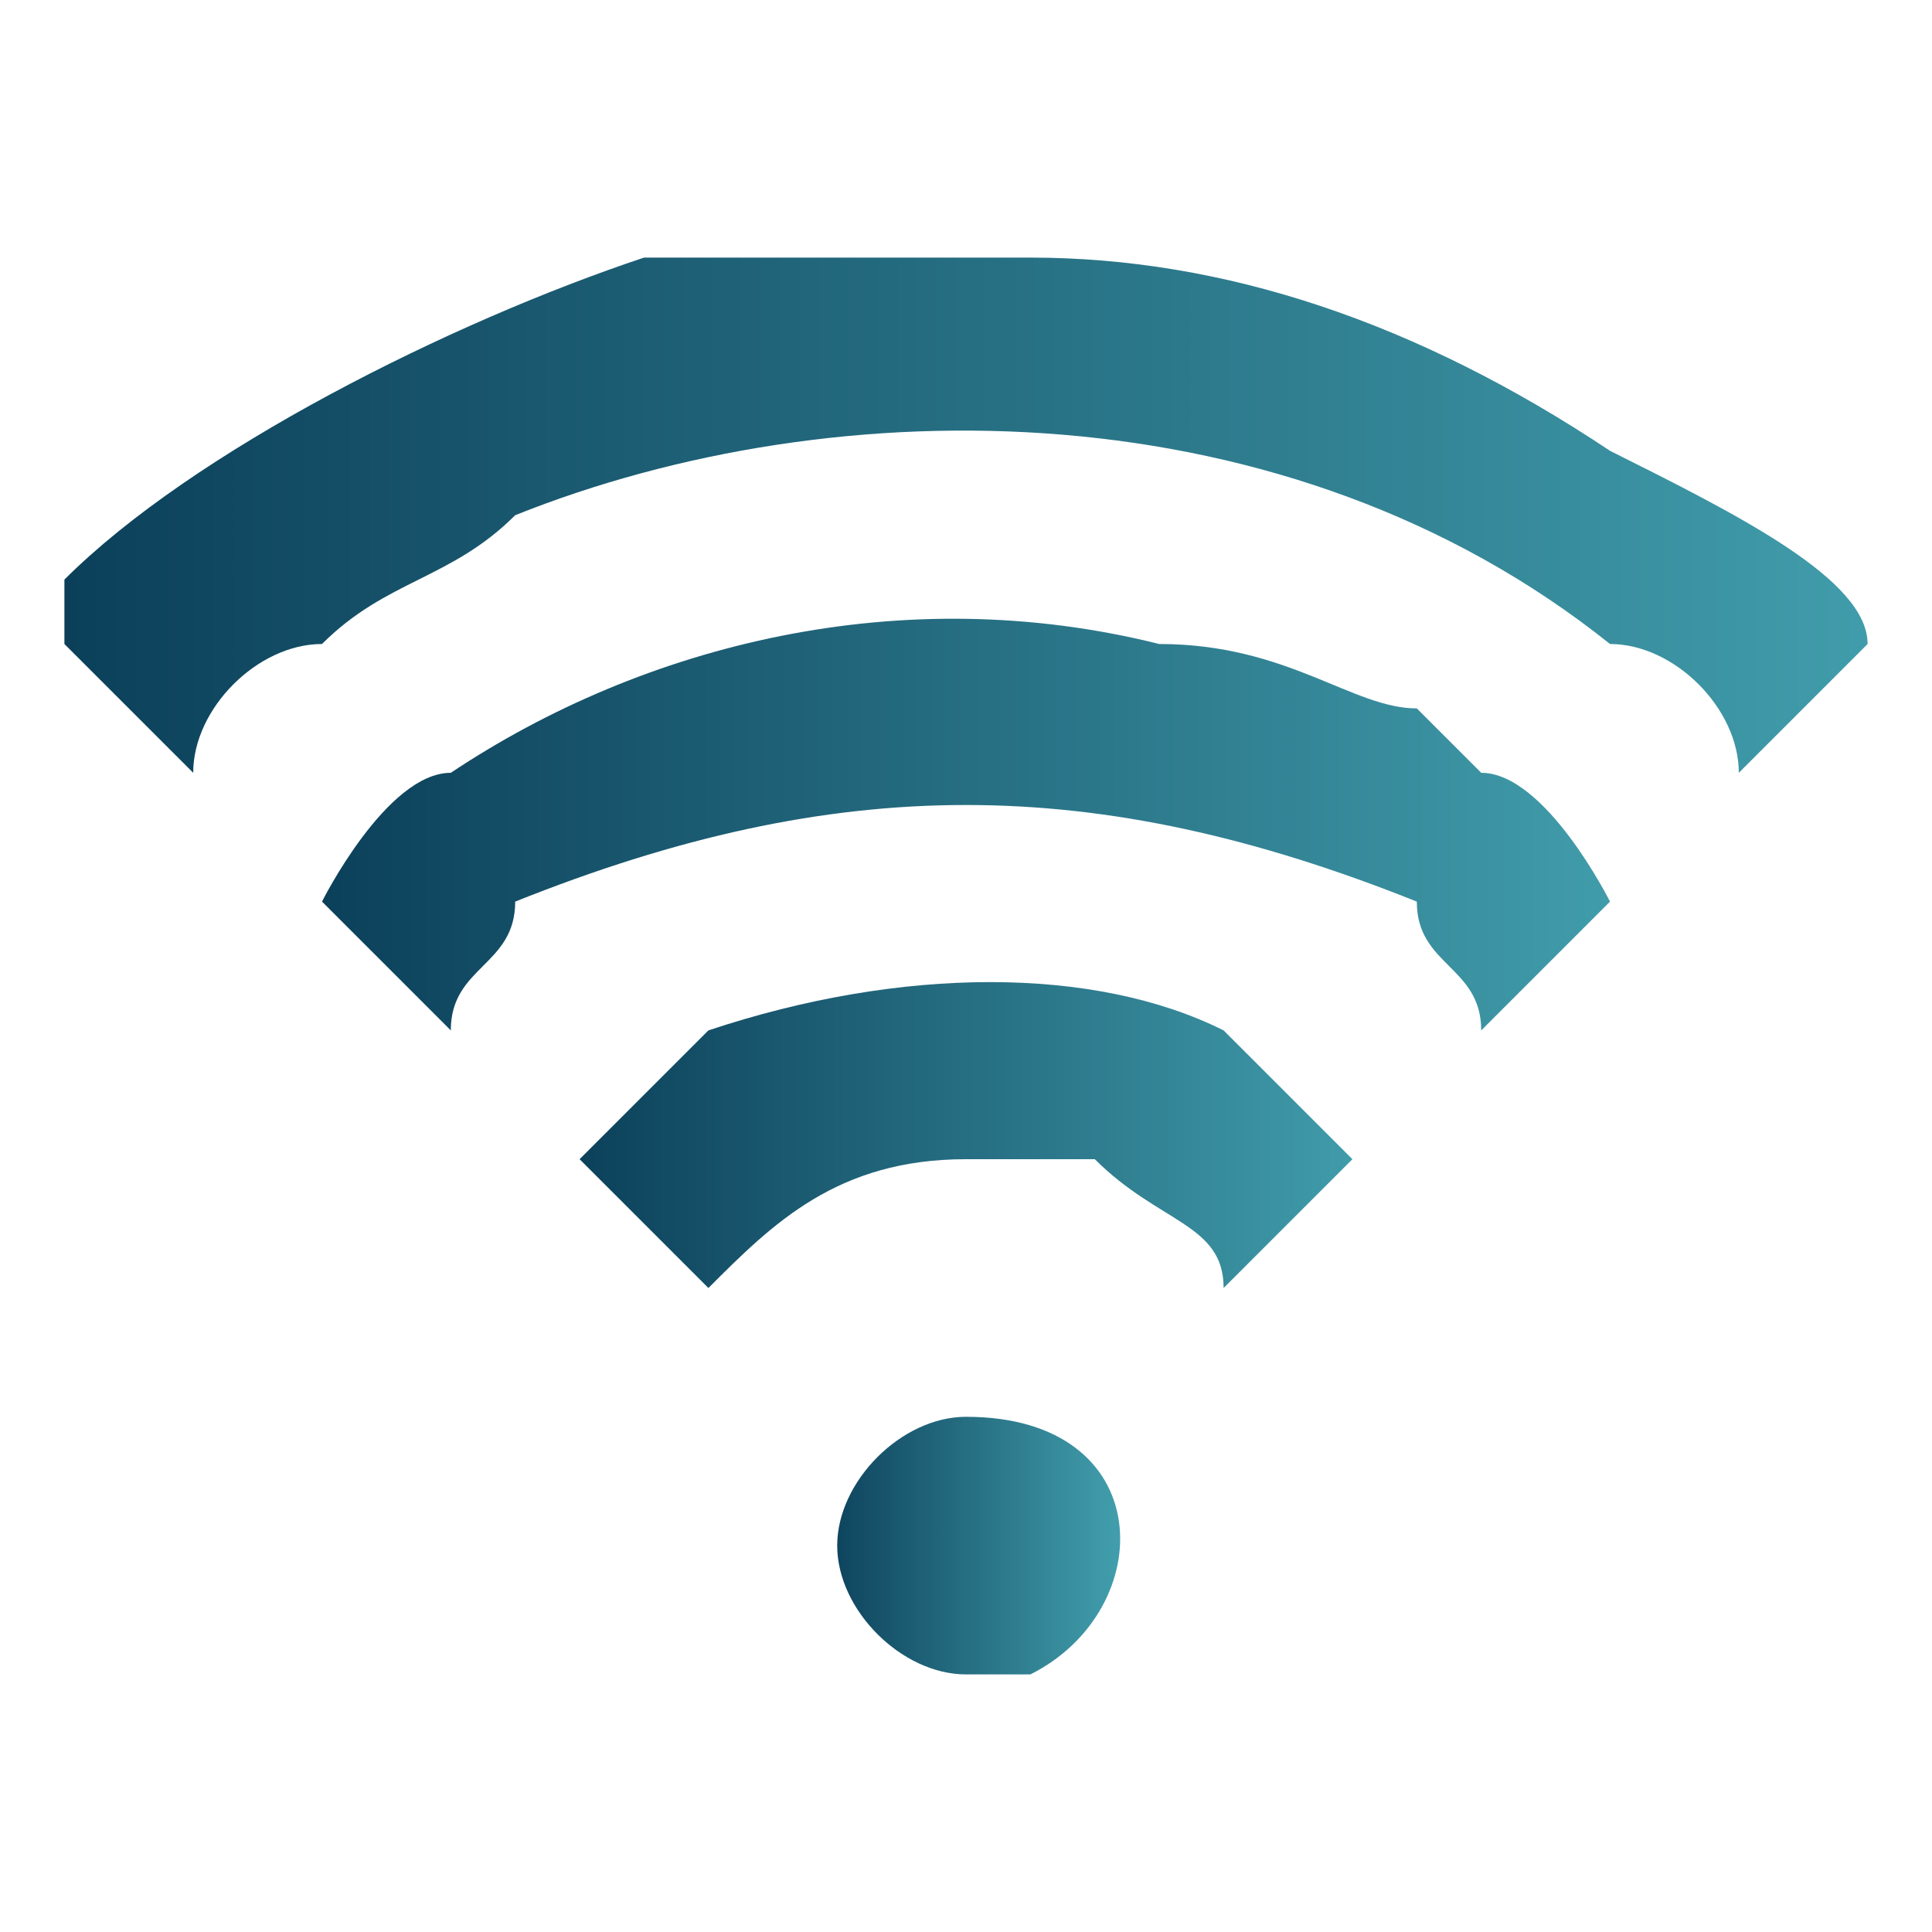
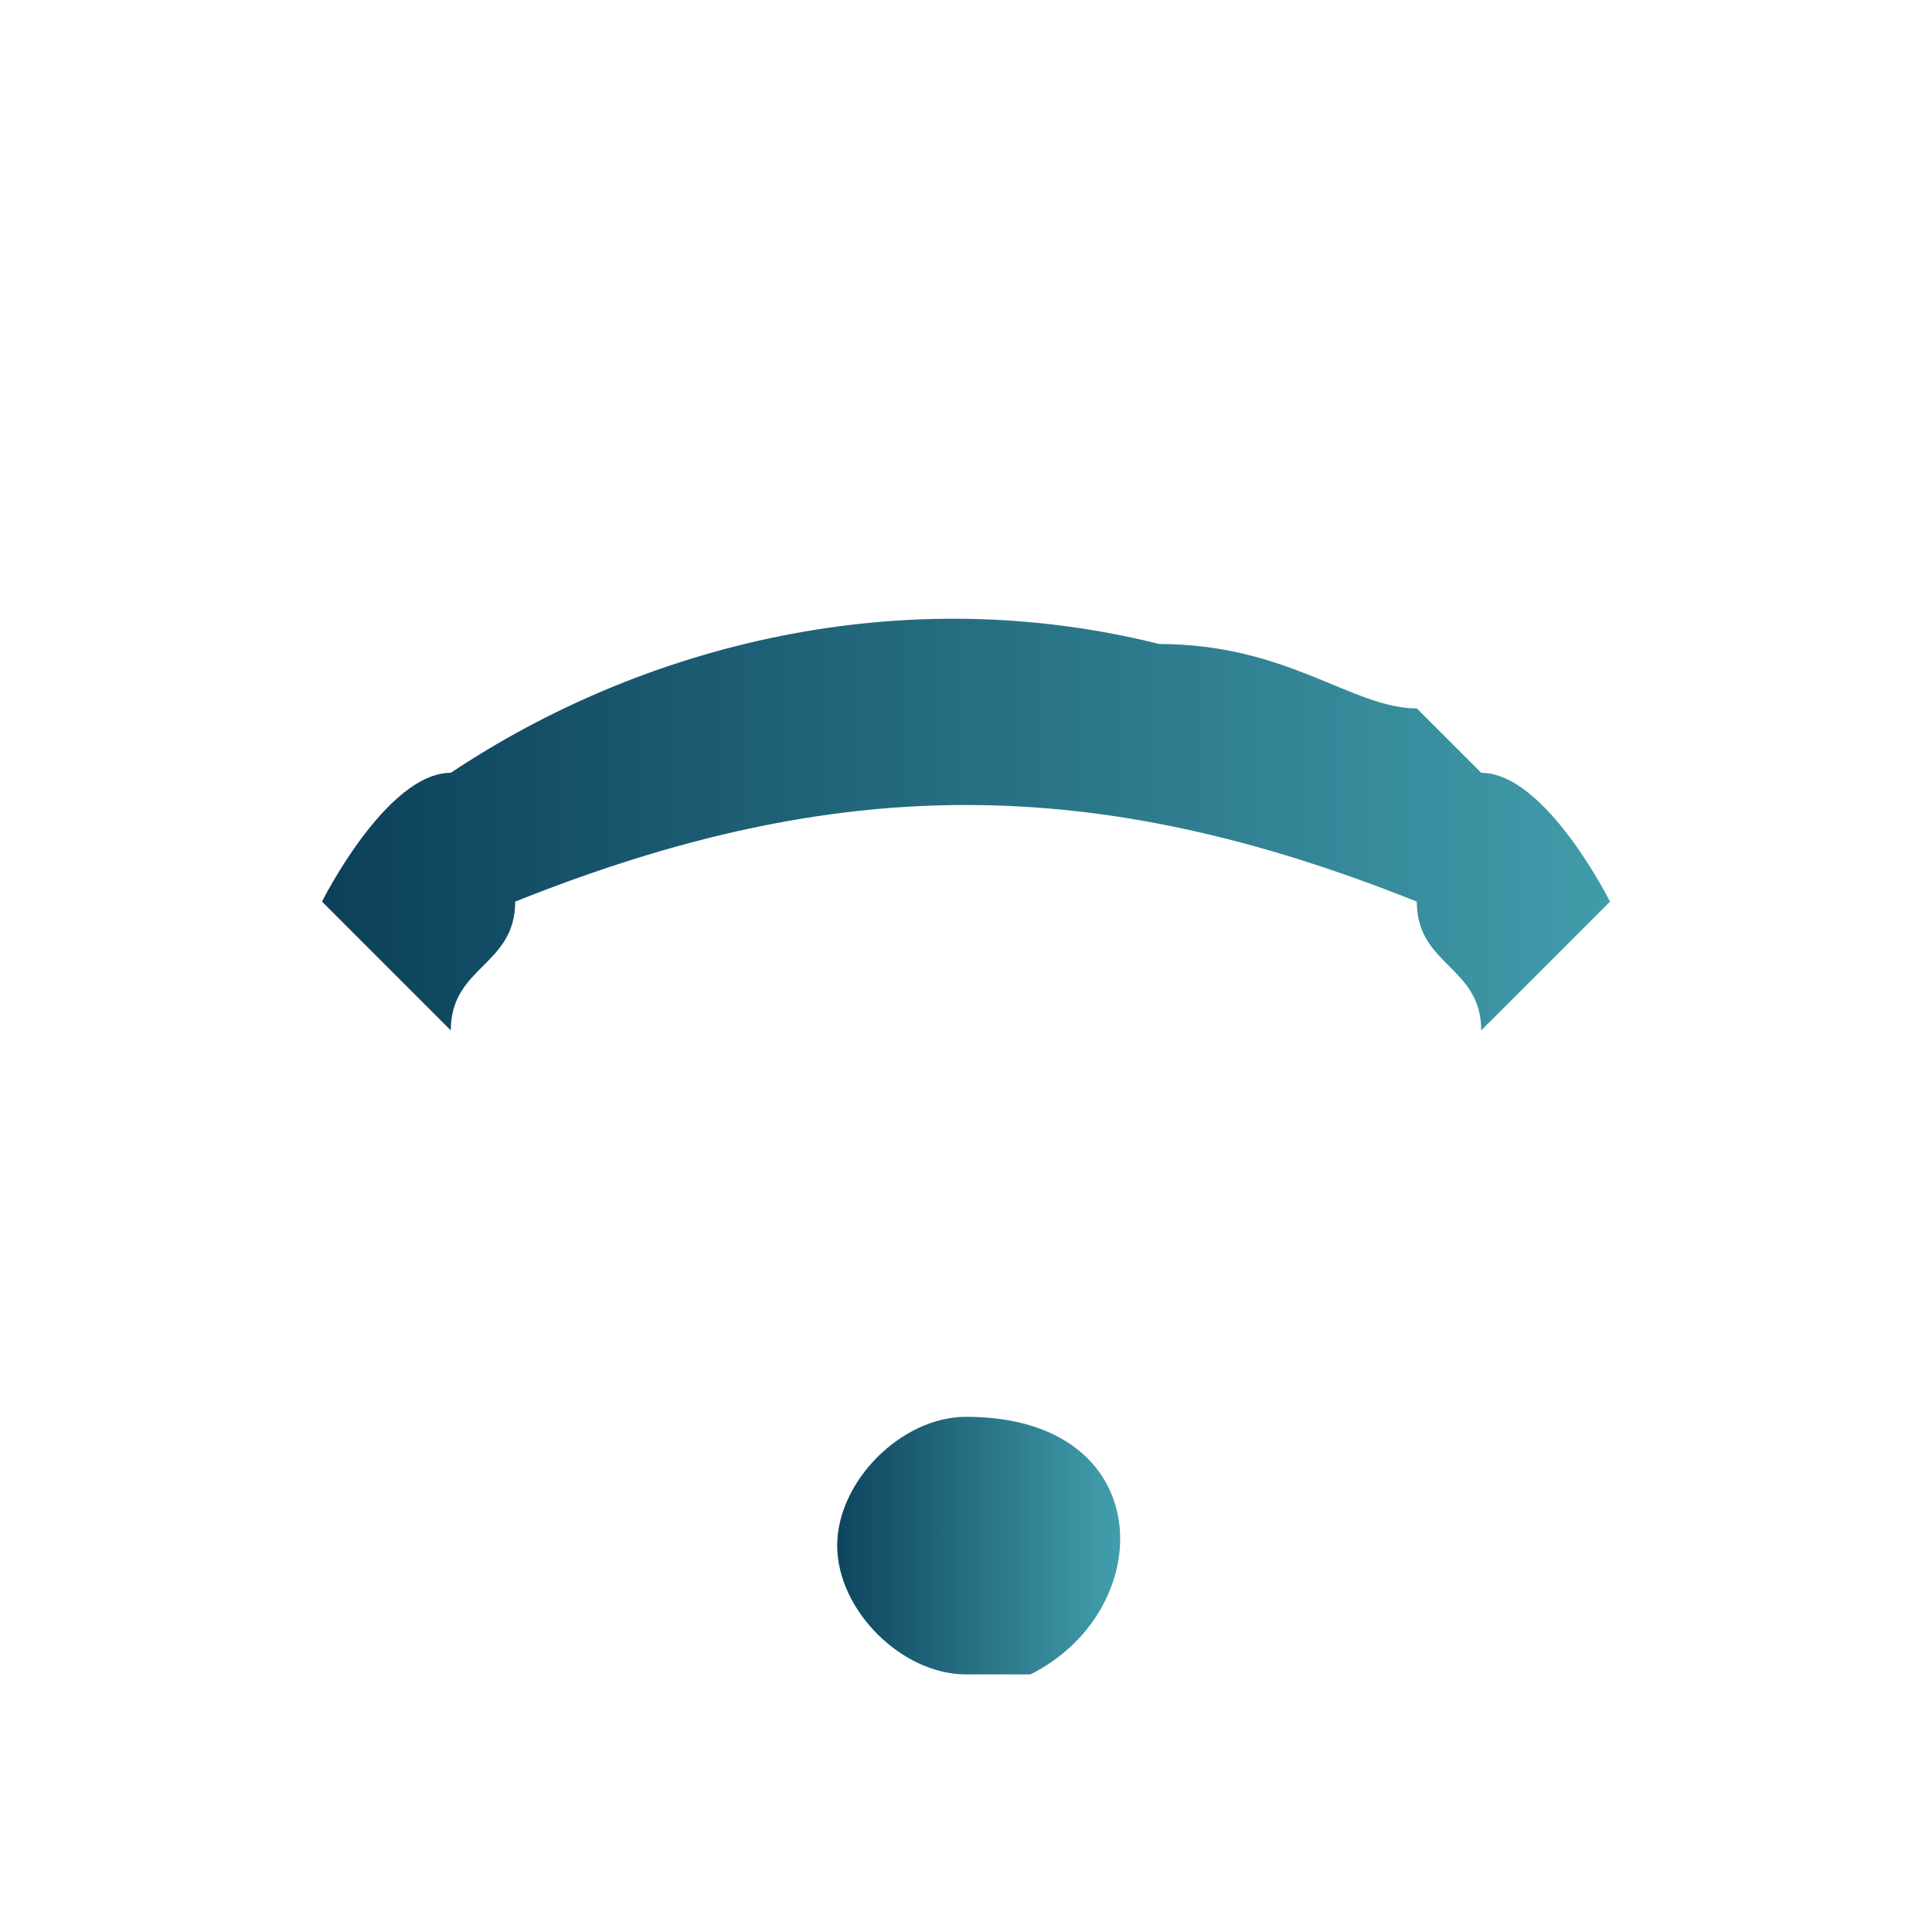
<svg xmlns="http://www.w3.org/2000/svg" xmlns:xlink="http://www.w3.org/1999/xlink" xml:space="preserve" width="30px" height="30px" version="1.1" style="shape-rendering:geometricPrecision; text-rendering:geometricPrecision; image-rendering:optimizeQuality; fill-rule:evenodd; clip-rule:evenodd" viewBox="0 0 30 30">
  <defs>
    <style type="text/css">
   
    .fil0 {fill:none}
    .fil2 {fill:url(#id0)}
    .fil1 {fill:url(#id1)}
    .fil3 {fill:url(#id2)}
    .fil4 {fill:url(#id3)}
   
  </style>
    <linearGradient id="id0" gradientUnits="userSpaceOnUse" x1="4.763" y1="12.555" x2="25.235" y2="12.555">
      <stop offset="0" style="stop-opacity:1; stop-color:#0B3F59" />
      <stop offset="1" style="stop-opacity:1; stop-color:#419DAB" />
    </linearGradient>
    <linearGradient id="id1" gradientUnits="userSpaceOnUse" xlink:href="#id0" x1="0.757" y1="7.746" x2="29.241" y2="7.746">
  </linearGradient>
    <linearGradient id="id2" gradientUnits="userSpaceOnUse" xlink:href="#id0" x1="8.767" y1="17.405" x2="21.229" y2="17.405">
  </linearGradient>
    <linearGradient id="id3" gradientUnits="userSpaceOnUse" xlink:href="#id0" x1="12.698" y1="23.946" x2="17.311" y2="23.946">
  </linearGradient>
  </defs>
  <g id="Layer_x0020_1">
    <g id="_1598553448432">
      <g>
        <rect class="fil0" width="30" height="30" />
        <g>
-           <path class="fil1" d="M1 10l2 2c0,-1 1,-2 2,-2 1,-1 2,-1 3,-2 5,-2 12,-2 17,2 1,0 2,1 2,2l2 -2 0 0c0,-1 -2,-2 -4,-3 -3,-2 -6,-3 -9,-3l-2 0c-1,0 -3,0 -4,0 -3,1 -7,3 -9,5 0,0 0,0 0,1z" />
          <path class="fil2" d="M5 14c0,0 1,1 2,2 0,-1 1,-1 1,-2 5,-2 9,-2 14,0 0,1 1,1 1,2 1,-1 2,-2 2,-2 0,0 -1,-2 -2,-2 0,0 0,0 -1,-1 -1,0 -2,-1 -4,-1 -4,-1 -8,0 -11,2 -1,0 -2,2 -2,2z" />
-           <path class="fil3" d="M9 18c0,0 1,1 2,2 1,-1 2,-2 4,-2 1,0 2,0 2,0 1,1 2,1 2,2 1,-1 2,-2 2,-2 0,0 -1,-1 -2,-2 -2,-1 -5,-1 -8,0 0,0 0,0 0,0 -1,1 -2,2 -2,2z" />
          <path class="fil4" d="M15 26l0 0c0,0 1,0 1,0 2,-1 2,-4 -1,-4 -1,0 -2,1 -2,2 0,1 1,2 2,2z" />
        </g>
      </g>
      <rect class="fil0" width="30" height="30" />
    </g>
  </g>
</svg>